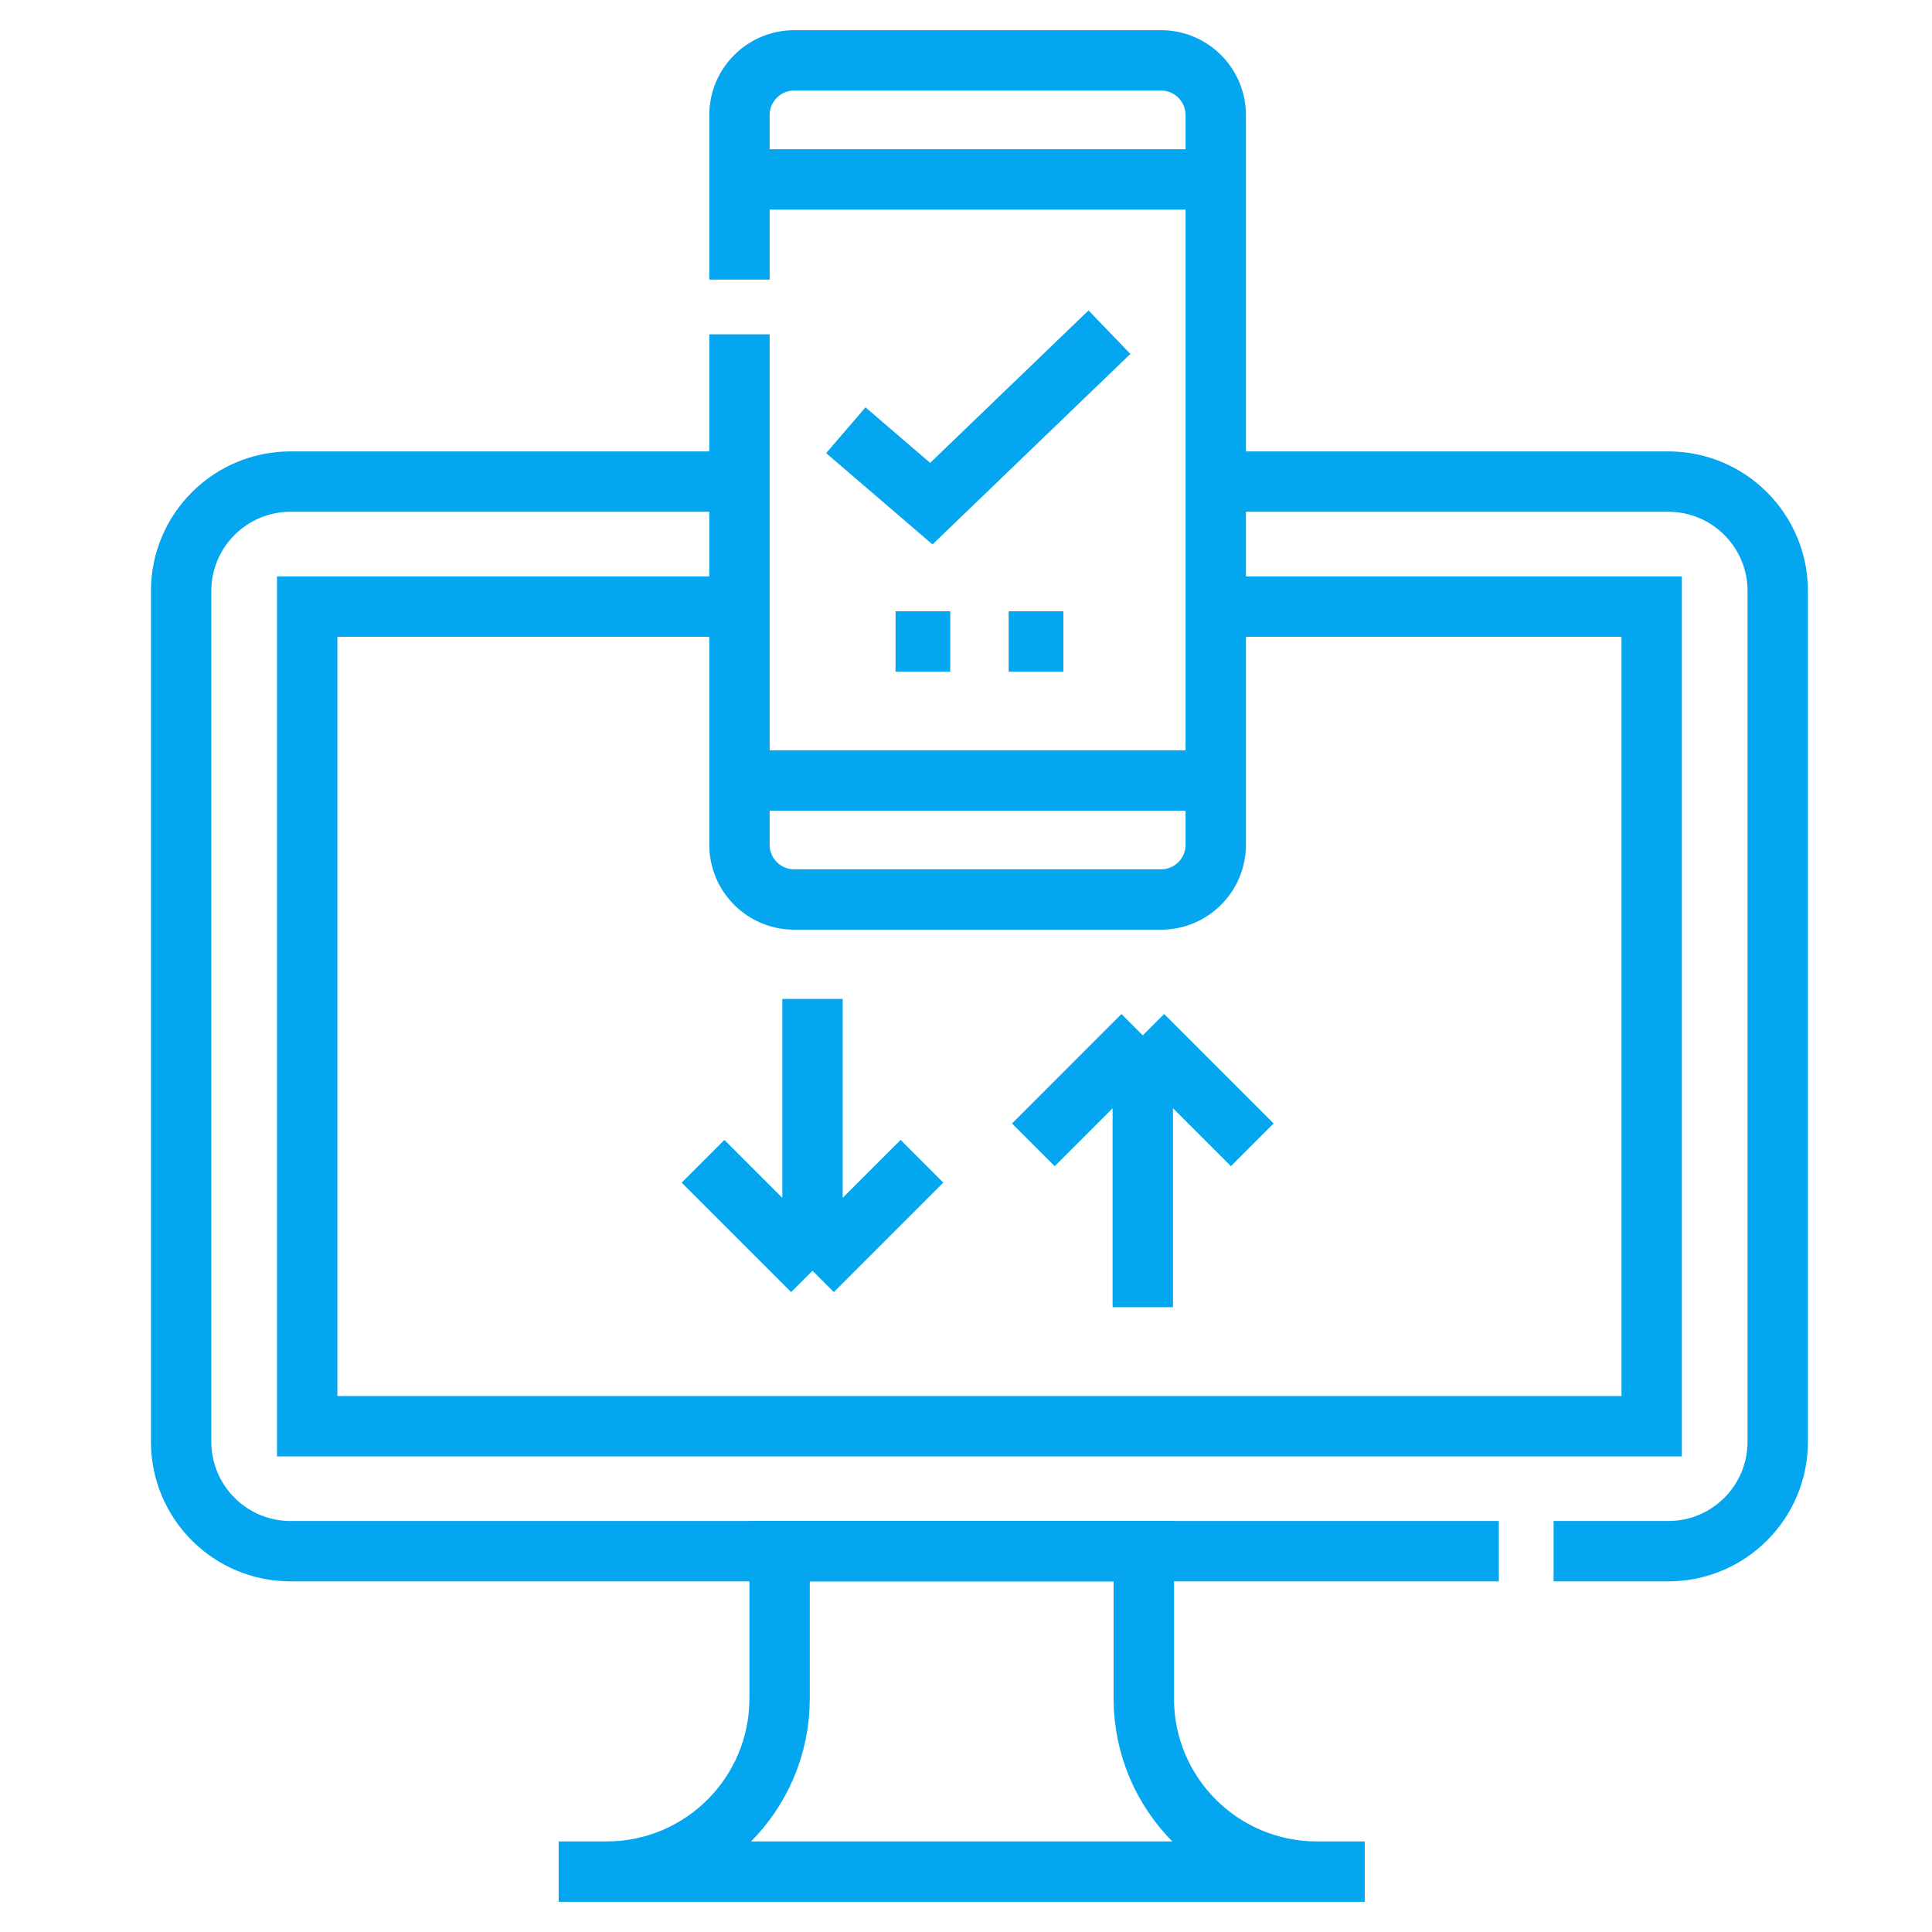
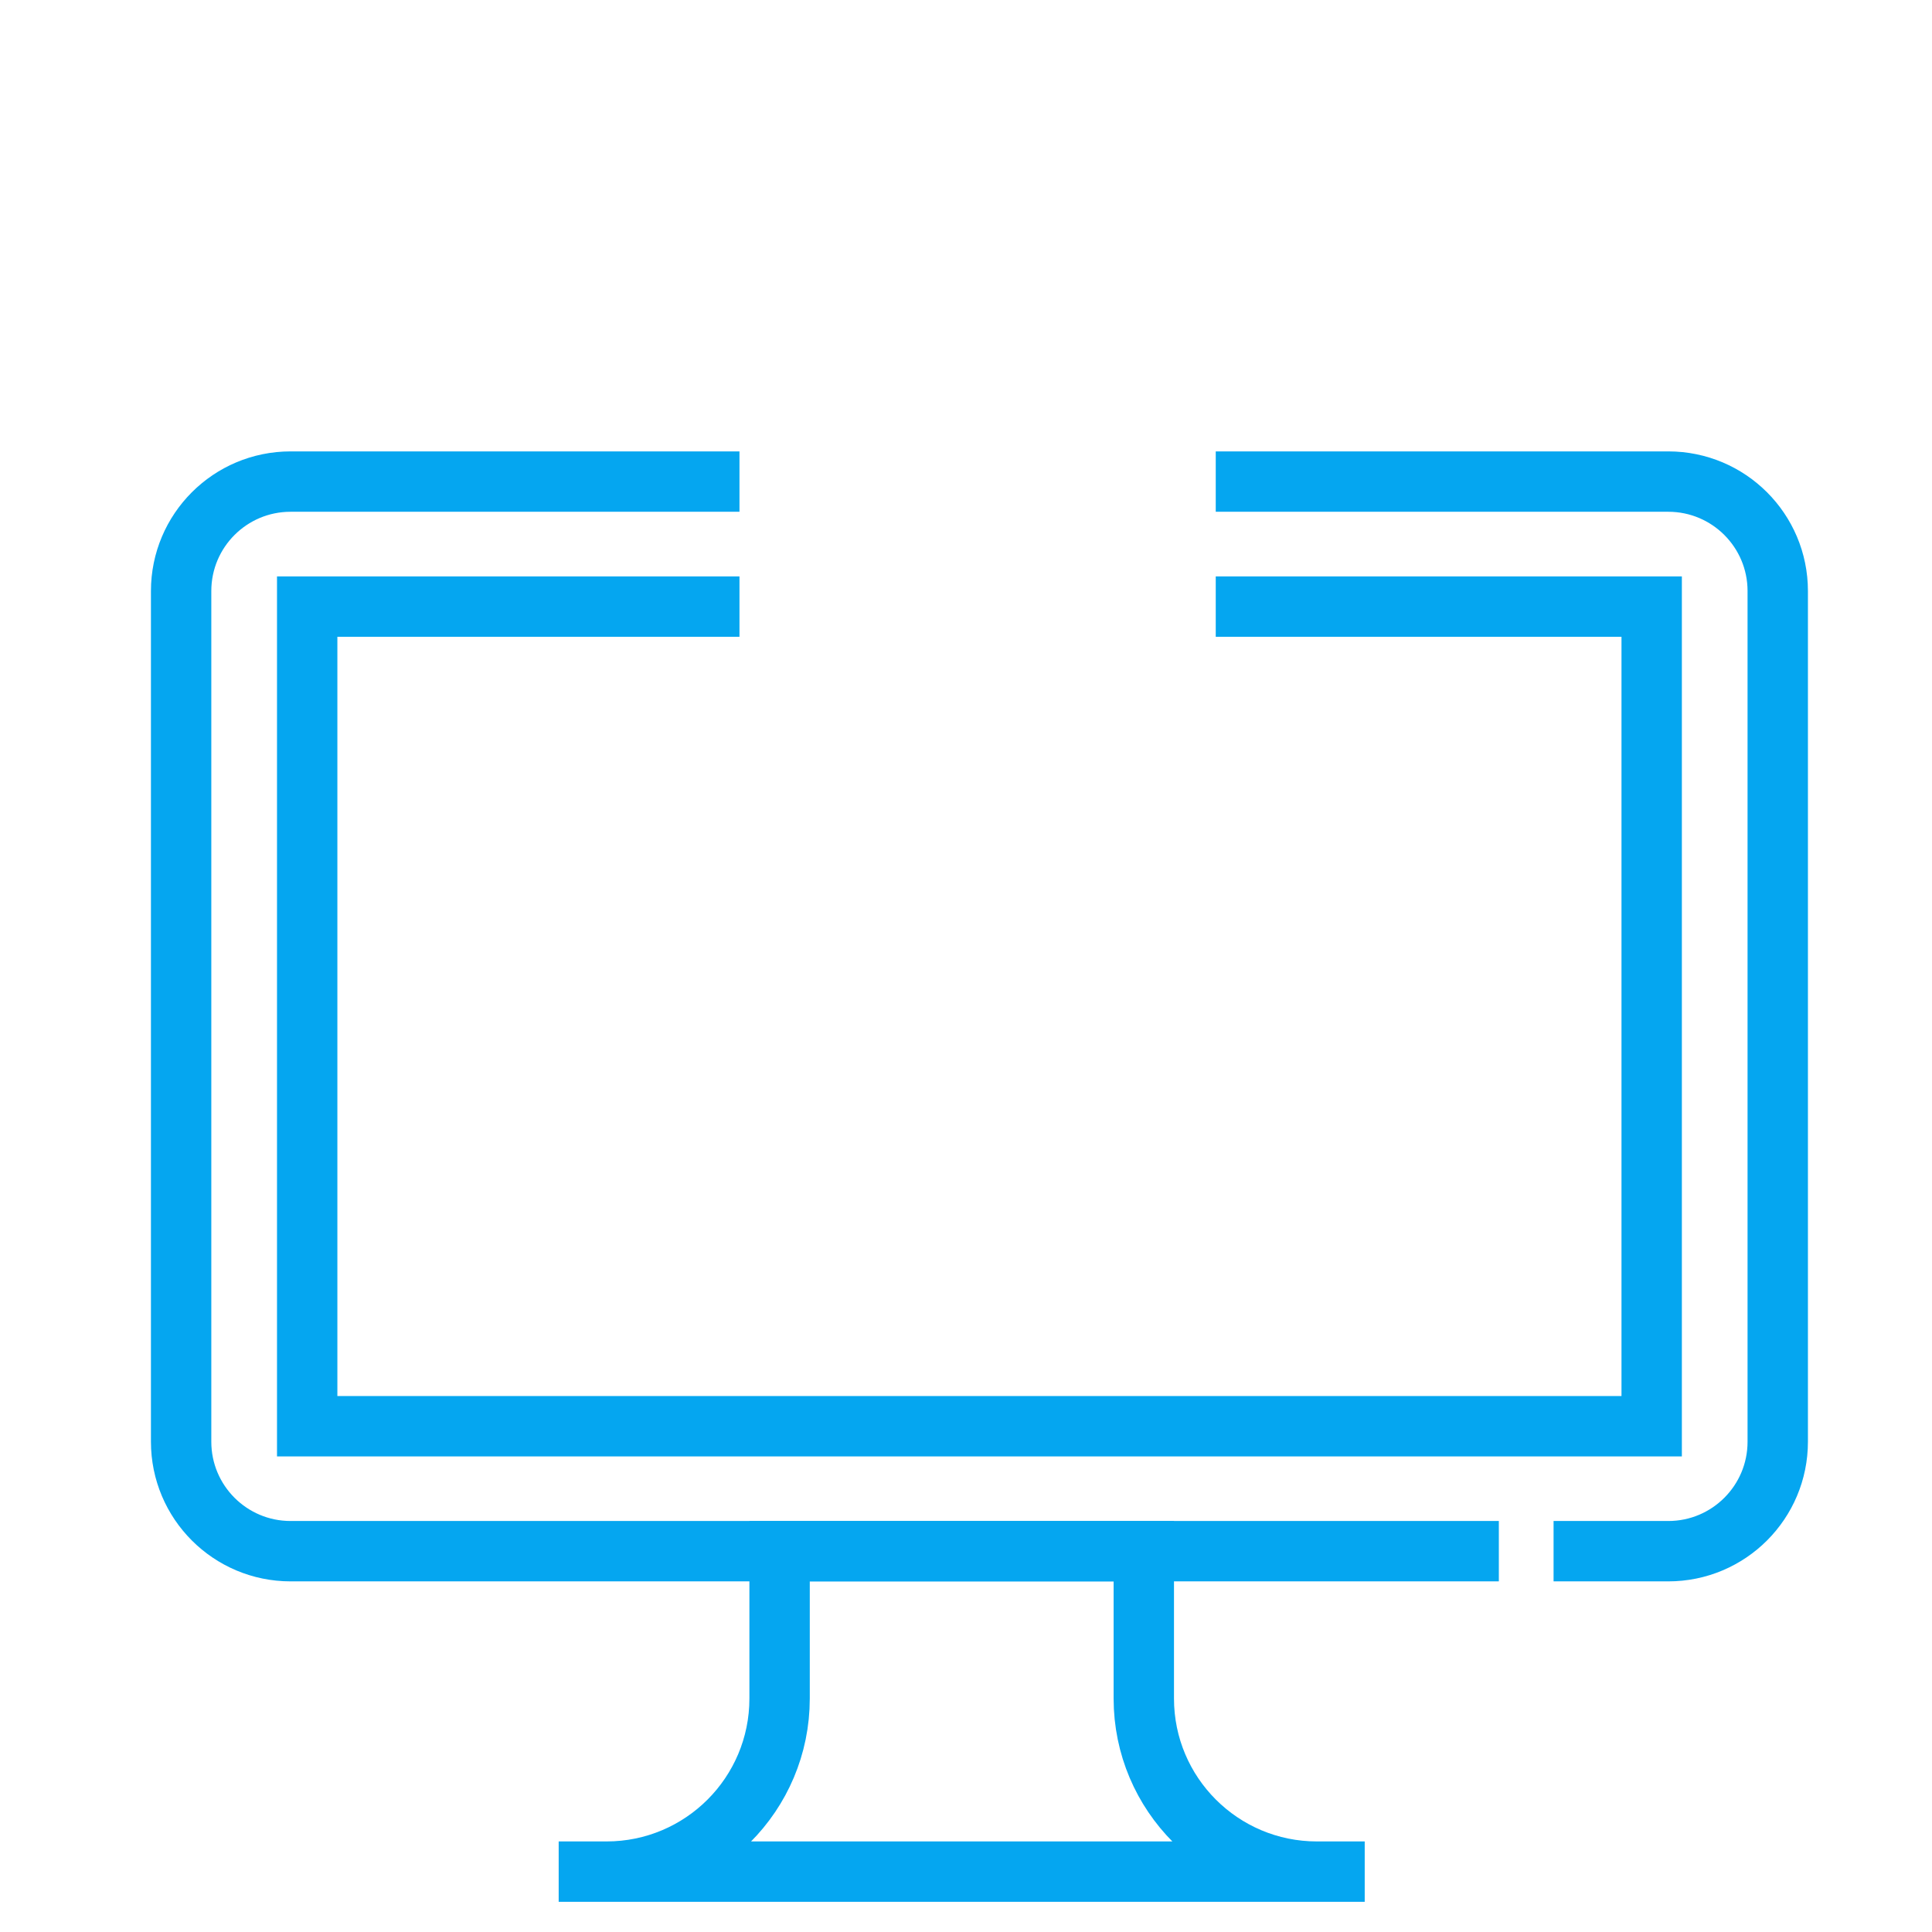
<svg xmlns="http://www.w3.org/2000/svg" width="64" height="64" viewBox="0 0 64 64" fill="none">
  <path d="M24.496 15.953H9.626C7.623 15.953 6 17.576 6 19.579V47.759C6 49.761 7.623 51.385 9.626 51.385H49.651M40.273 15.953H55.264C57.267 15.953 58.89 17.576 58.89 19.579V47.759C58.89 49.761 57.267 51.385 55.264 51.385H51.464" stroke="#05A6F0" stroke-width="2" stroke-miterlimit="10" />
  <path d="M40.273 20.094H54.714V47.245H10.176V20.094H24.496M43.625 62C40.458 62 37.89 59.433 37.89 56.266V51.385H25.825V56.266C25.825 59.433 23.258 62 20.091 62M18.507 62H45.208" stroke="#05A6F0" stroke-width="2" stroke-miterlimit="10" />
-   <path d="M24.496 11.075V27.985C24.496 28.986 25.308 29.797 26.309 29.797H38.46C39.461 29.797 40.273 28.986 40.273 27.985V3.813C40.273 2.812 39.461 2 38.46 2H26.309C25.308 2 24.496 2.812 24.496 3.813V9.262M24.497 25.854H40.272M24.497 5.944H40.272" stroke="#05A6F0" stroke-width="2" stroke-miterlimit="10" />
-   <path d="M28.019 14.252L30.851 16.684L36.752 11.004M41.482 37.924L37.856 34.298M37.856 34.298L34.231 37.924M37.856 34.298V43.303M23.289 38.469L26.915 42.095M26.915 42.095L30.541 38.469M26.915 42.095V33.09M33.413 21.25H35.226M29.666 21.25H31.479" stroke="#05A6F0" stroke-width="2" stroke-miterlimit="10" />
</svg>